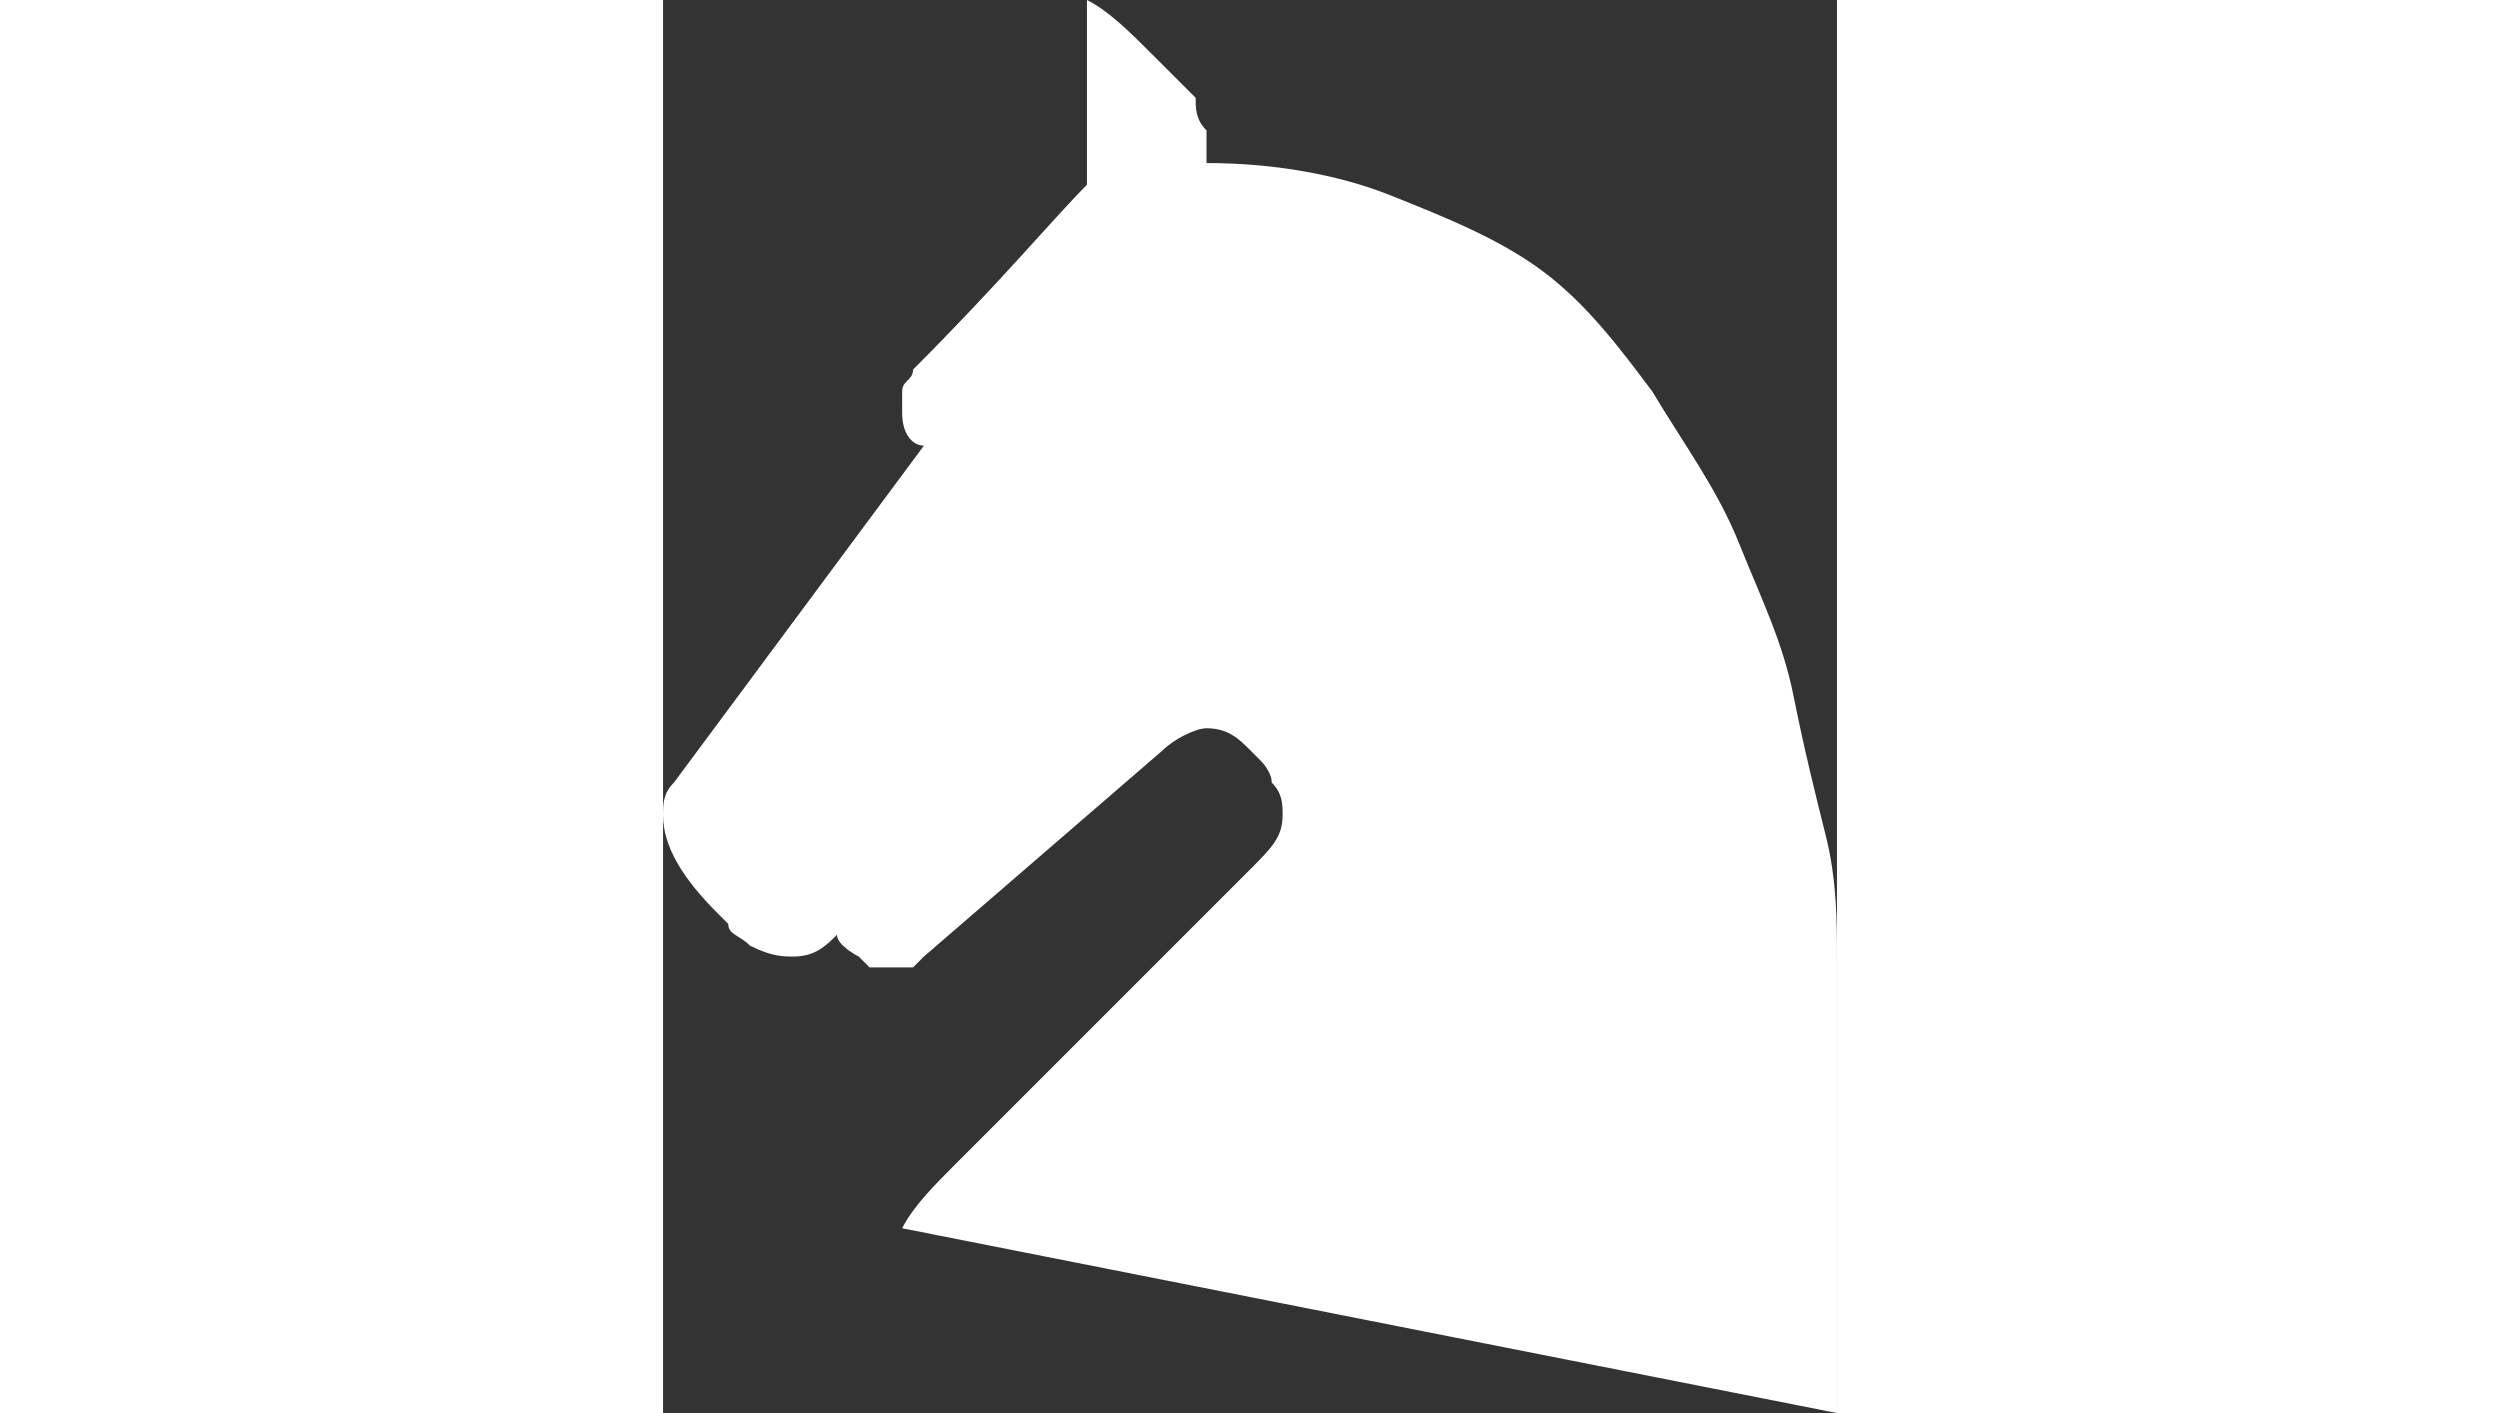
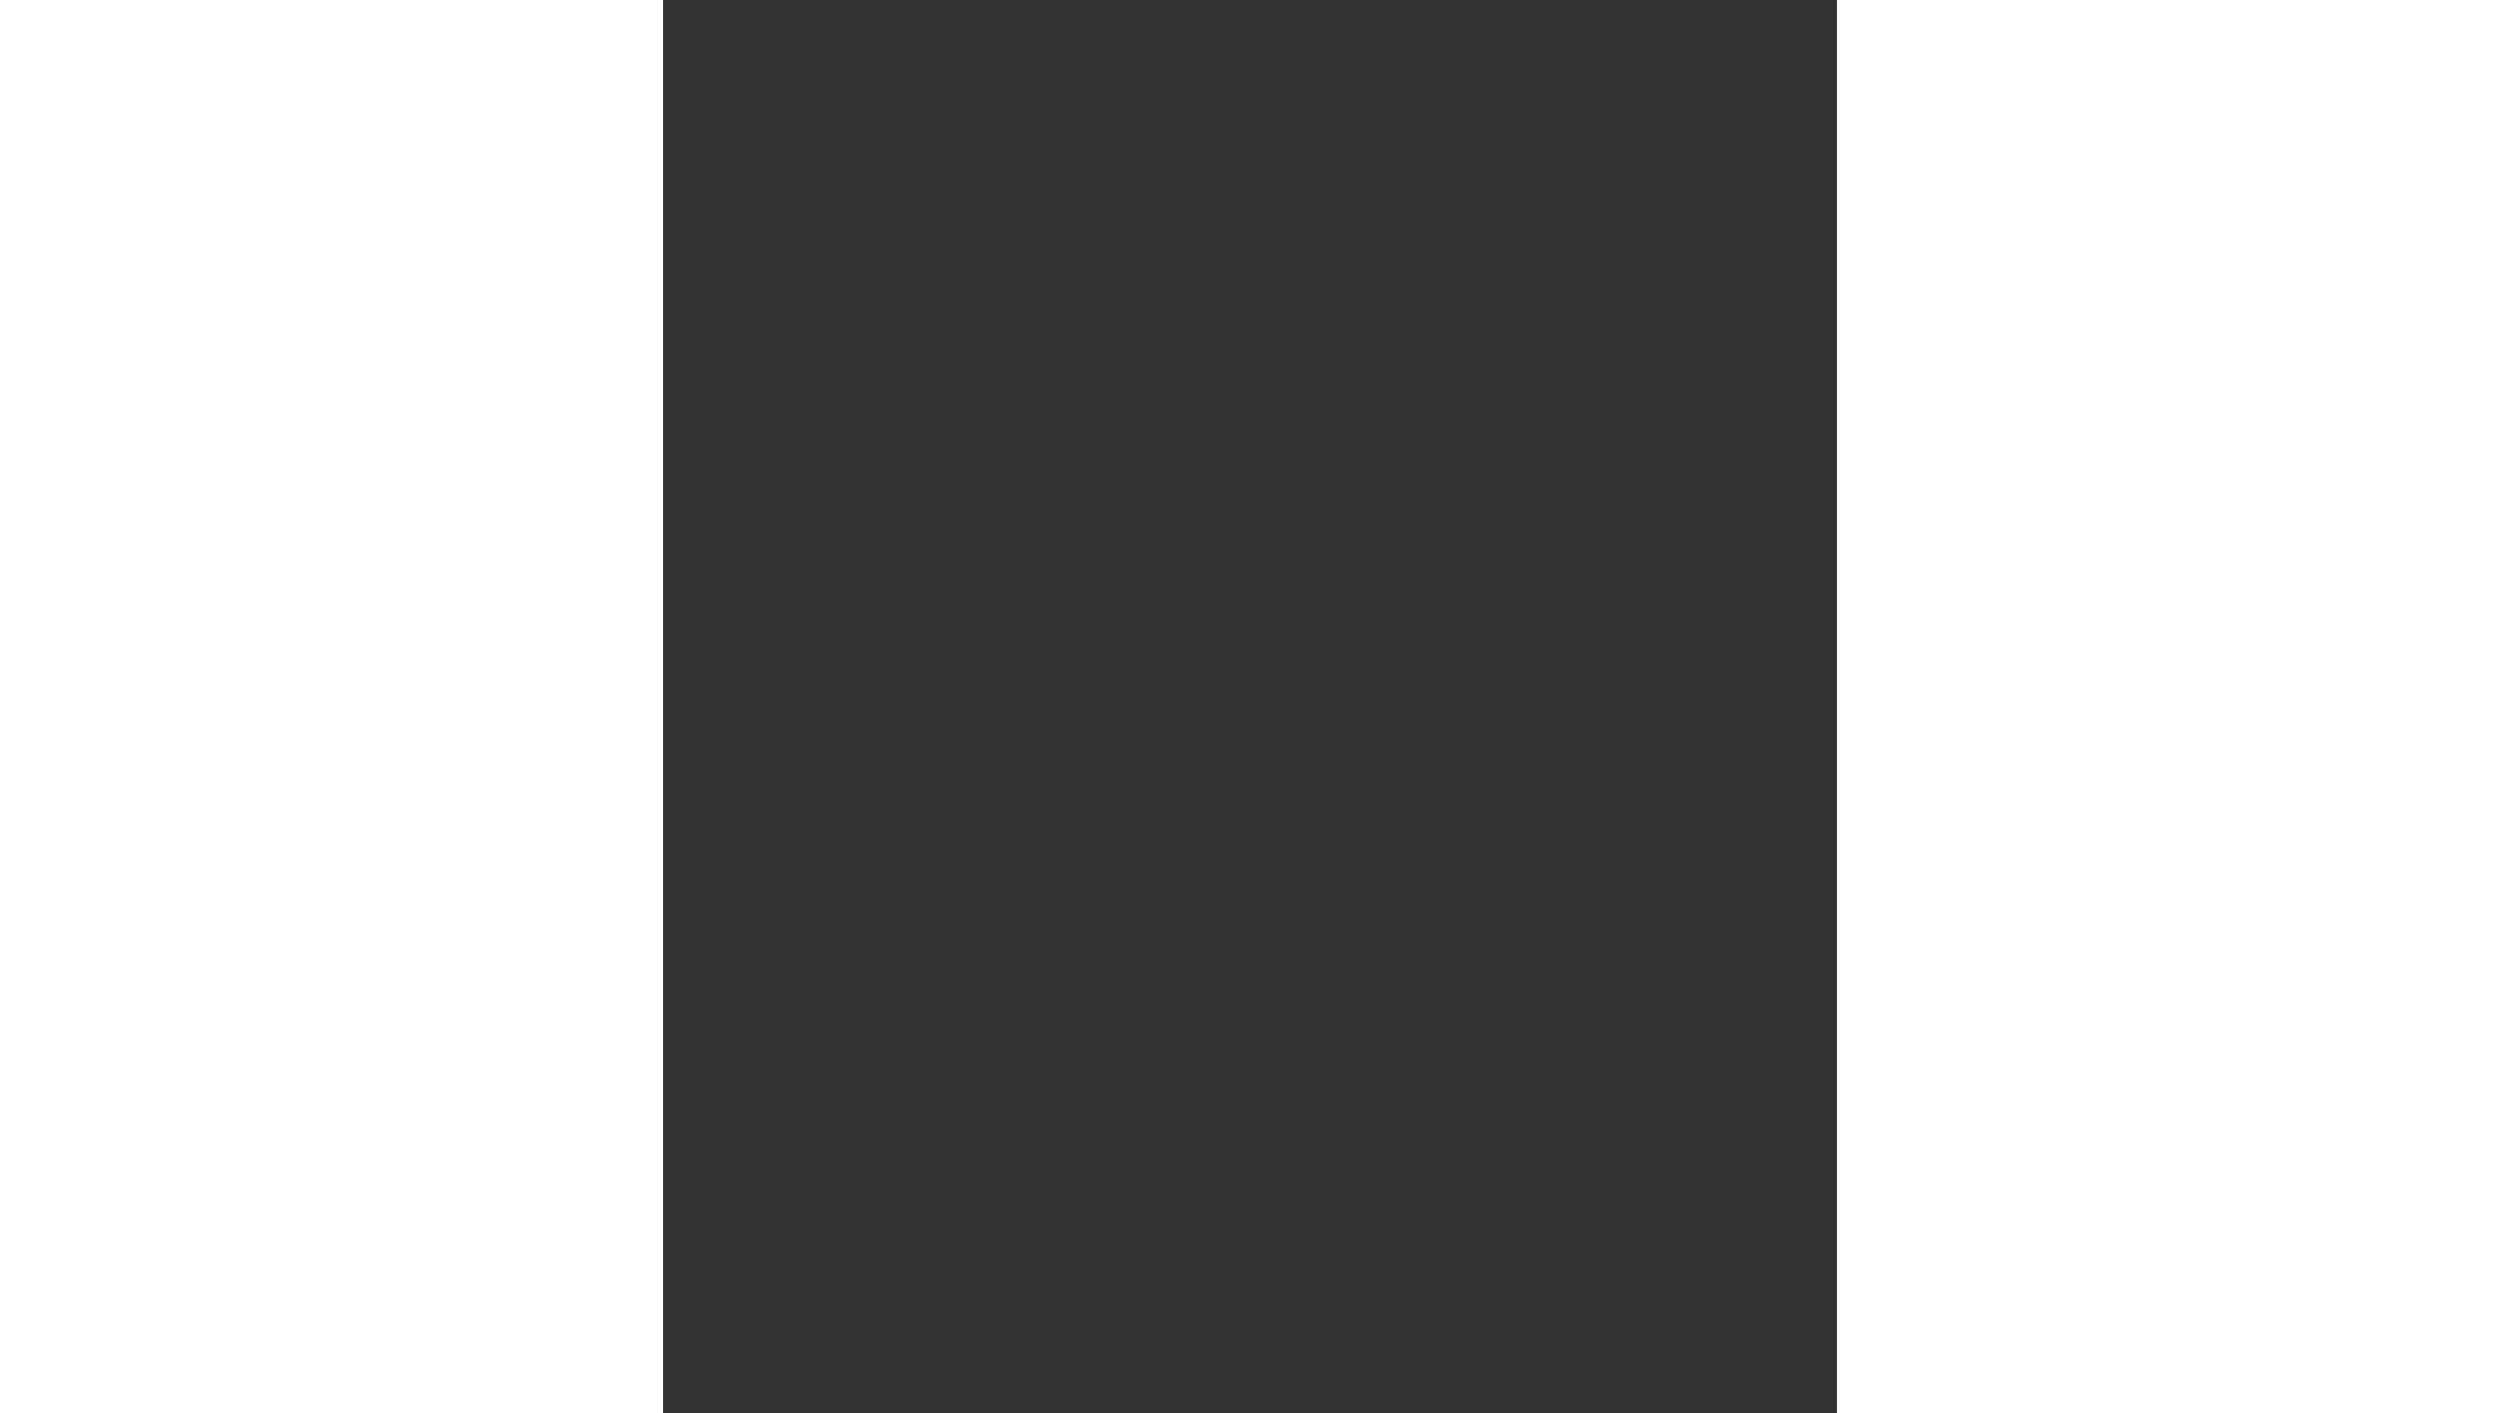
<svg xmlns="http://www.w3.org/2000/svg" xmlns:xlink="http://www.w3.org/1999/xlink" version="1.1" id="Layer_1" x="0px" y="0px" width="23px" viewBox="0 0 10.8 13" style="enable-background:new 0 0 10.8 13;" xml:space="preserve">
  <rect x="0" y="0" width="10.8" height="13" fill="#333333" stroke="none" />
  <style type="text/css">
	.st0{clip-path:url(#SVGID_2_);fill:#FFFFFF;}
</style>
  <g>
    <defs>
      <rect id="SVGID_1_" y="0" width="10.8" height="13" />
    </defs>
    <clipPath id="SVGID_2_">
      <use xlink:href="#SVGID_1_" style="overflow:visible;" />
    </clipPath>
-     <path class="st0" d="M2.2,11.3c0.1-0.2,0.3-0.4,0.5-0.6L5.4,8c0.2-0.2,0.3-0.3,0.3-0.5c0-0.1,0-0.2-0.1-0.3C5.6,7.1,5.5,7,5.5,7   L5.4,6.9C5.3,6.8,5.2,6.7,5,6.7c-0.1,0-0.3,0.1-0.4,0.2L2.4,8.8c0,0-0.1,0.1-0.1,0.1c-0.1,0-0.1,0-0.1,0l-0.1,0h0c0,0,0,0-0.1,0   c0,0-0.1,0-0.1,0c0,0-0.1-0.1-0.1-0.1S1.6,8.7,1.6,8.6C1.5,8.7,1.4,8.8,1.2,8.8c-0.1,0-0.2,0-0.4-0.1C0.7,8.6,0.6,8.6,0.6,8.5   L0.5,8.4C0.2,8.1,0,7.8,0,7.5c0-0.1,0-0.2,0.1-0.3l2.3-3.1C2.3,4.1,2.2,4,2.2,3.8c0-0.1,0-0.1,0-0.2c0-0.1,0.1-0.1,0.1-0.2l0,0   C3.1,2.6,3.6,2,3.9,1.7V0c0.2,0.1,0.4,0.3,0.6,0.5c0.2,0.2,0.3,0.3,0.4,0.4C4.9,1,4.9,1.1,5,1.2C5,1.3,5,1.4,5,1.4l0,0.1   c0.6,0,1.2,0.1,1.7,0.3c0.5,0.2,1,0.4,1.4,0.7c0.4,0.3,0.7,0.7,1,1.1C9.4,4.1,9.7,4.5,9.9,5c0.2,0.5,0.4,0.9,0.5,1.4   c0.1,0.5,0.2,0.9,0.3,1.3c0.1,0.4,0.1,0.8,0.1,1.1V13L2.2,11.3z" />
  </g>
</svg>